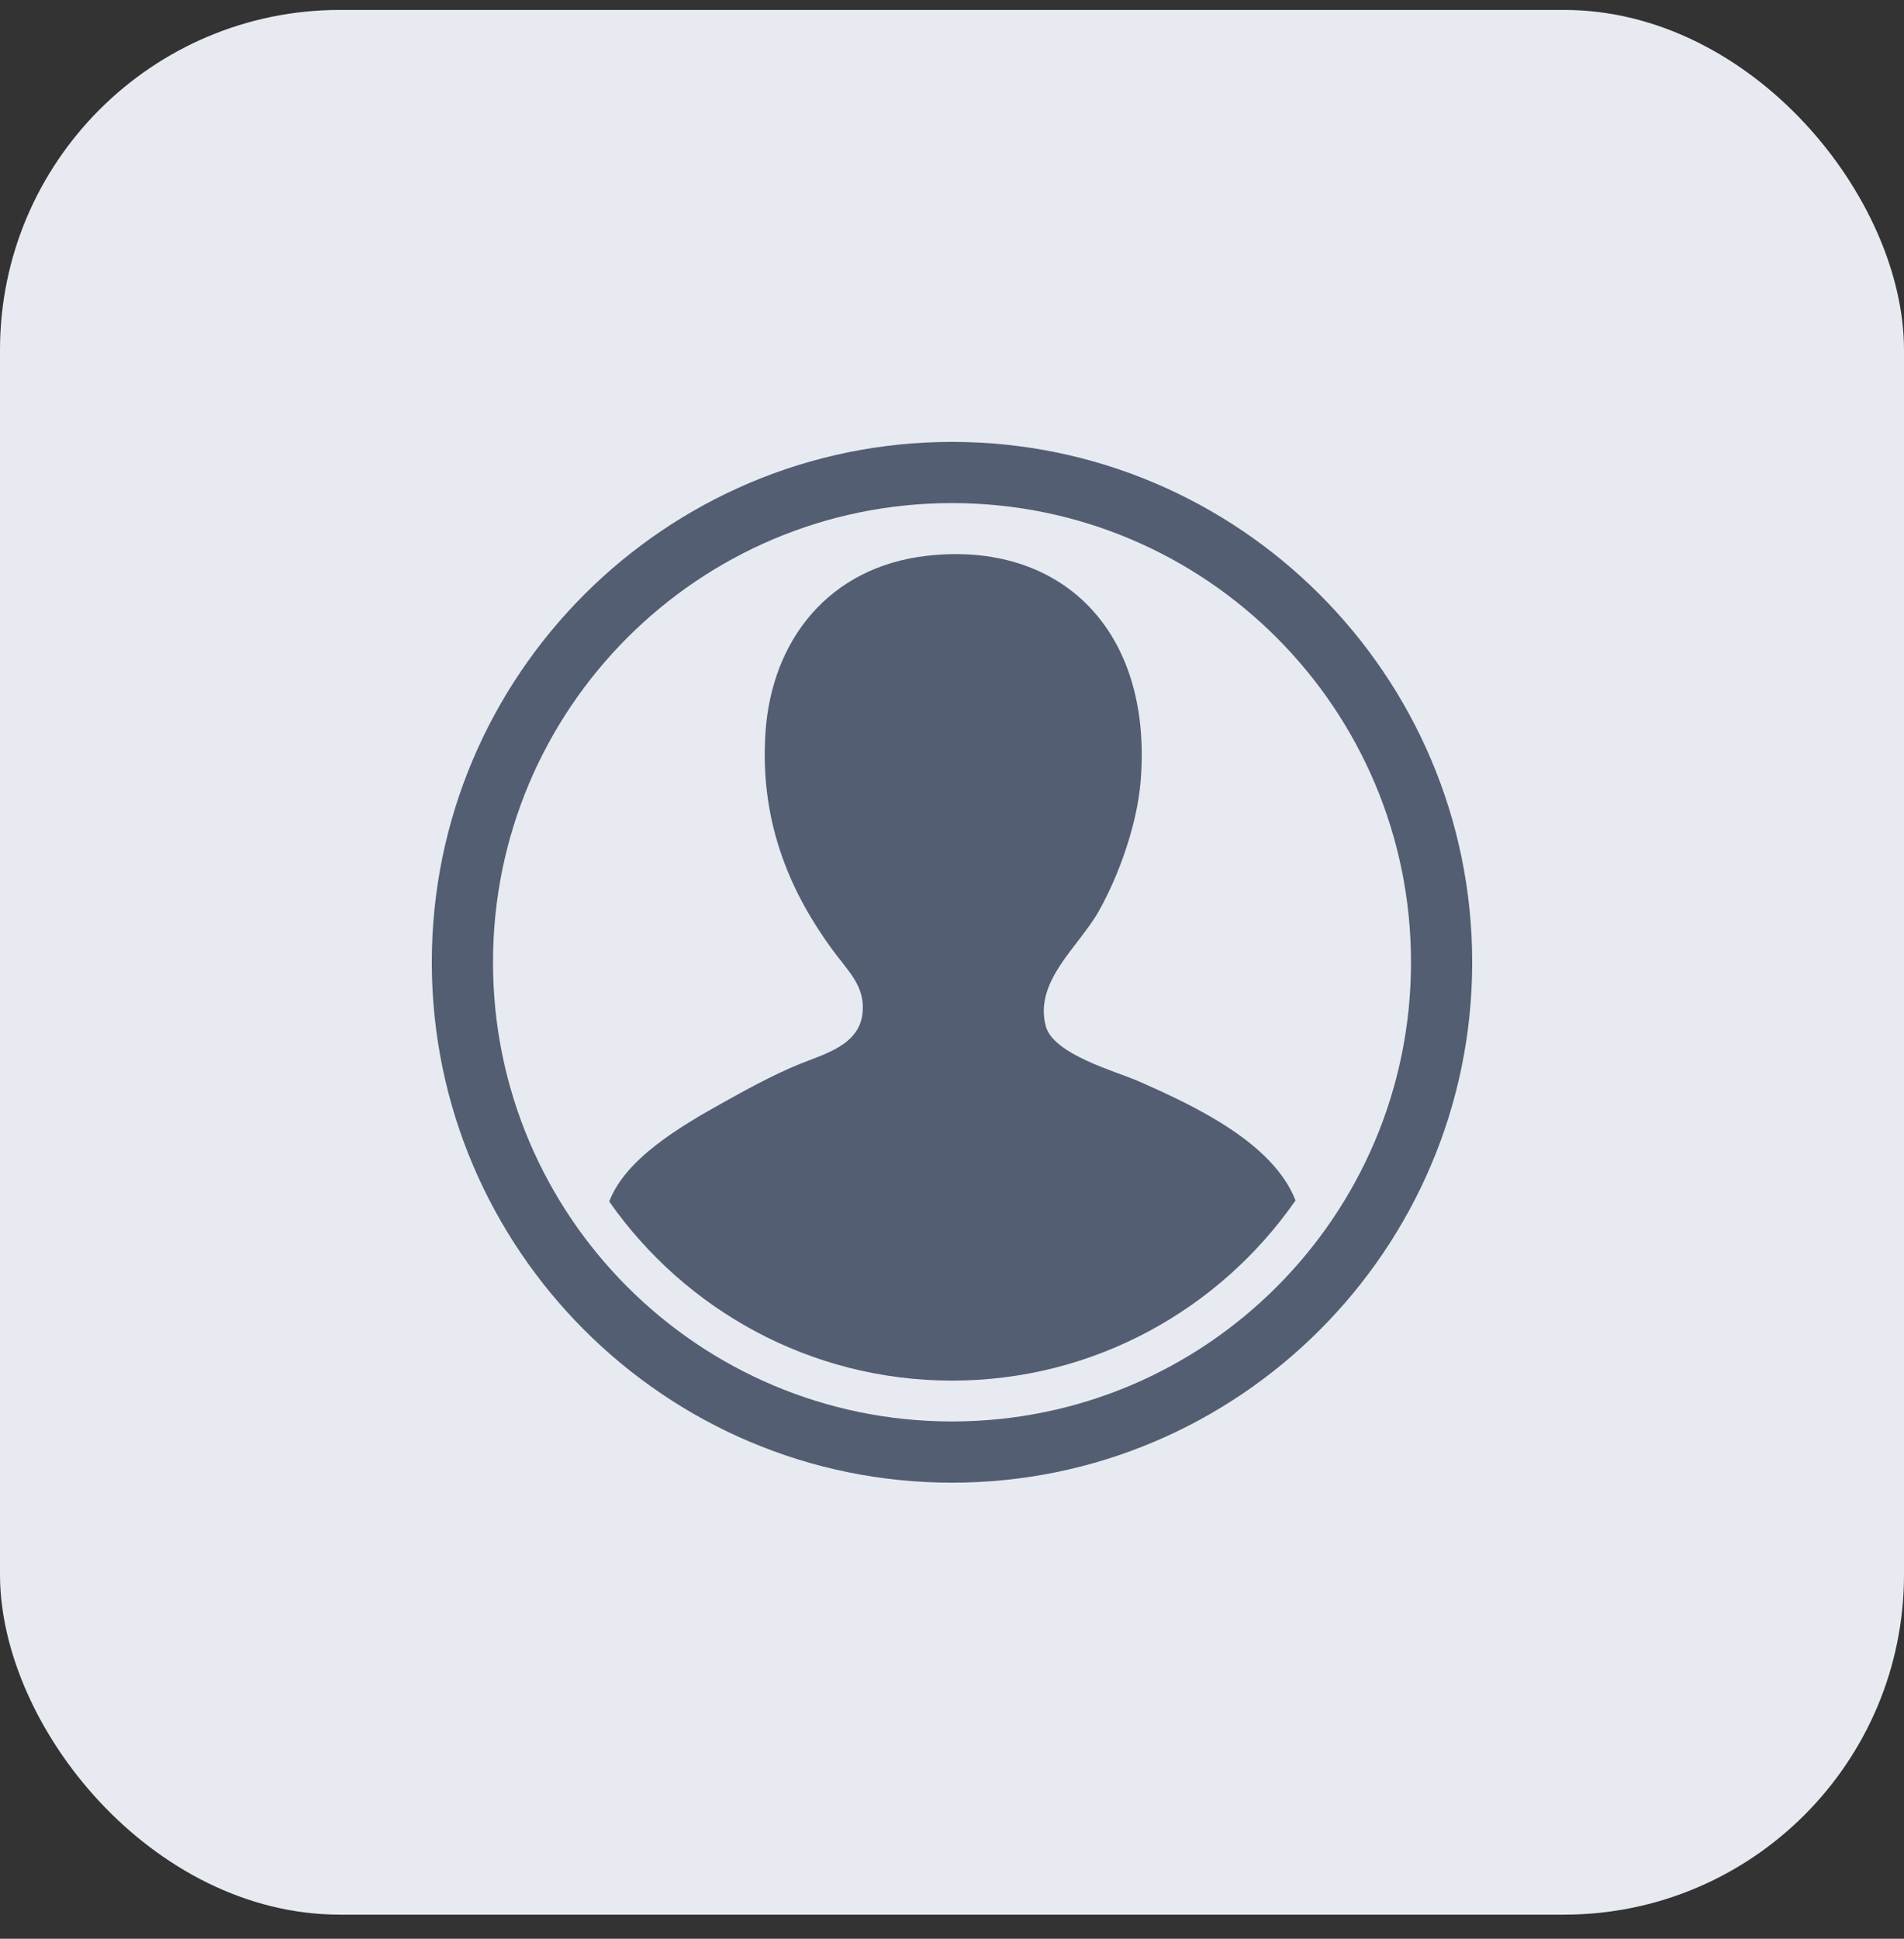
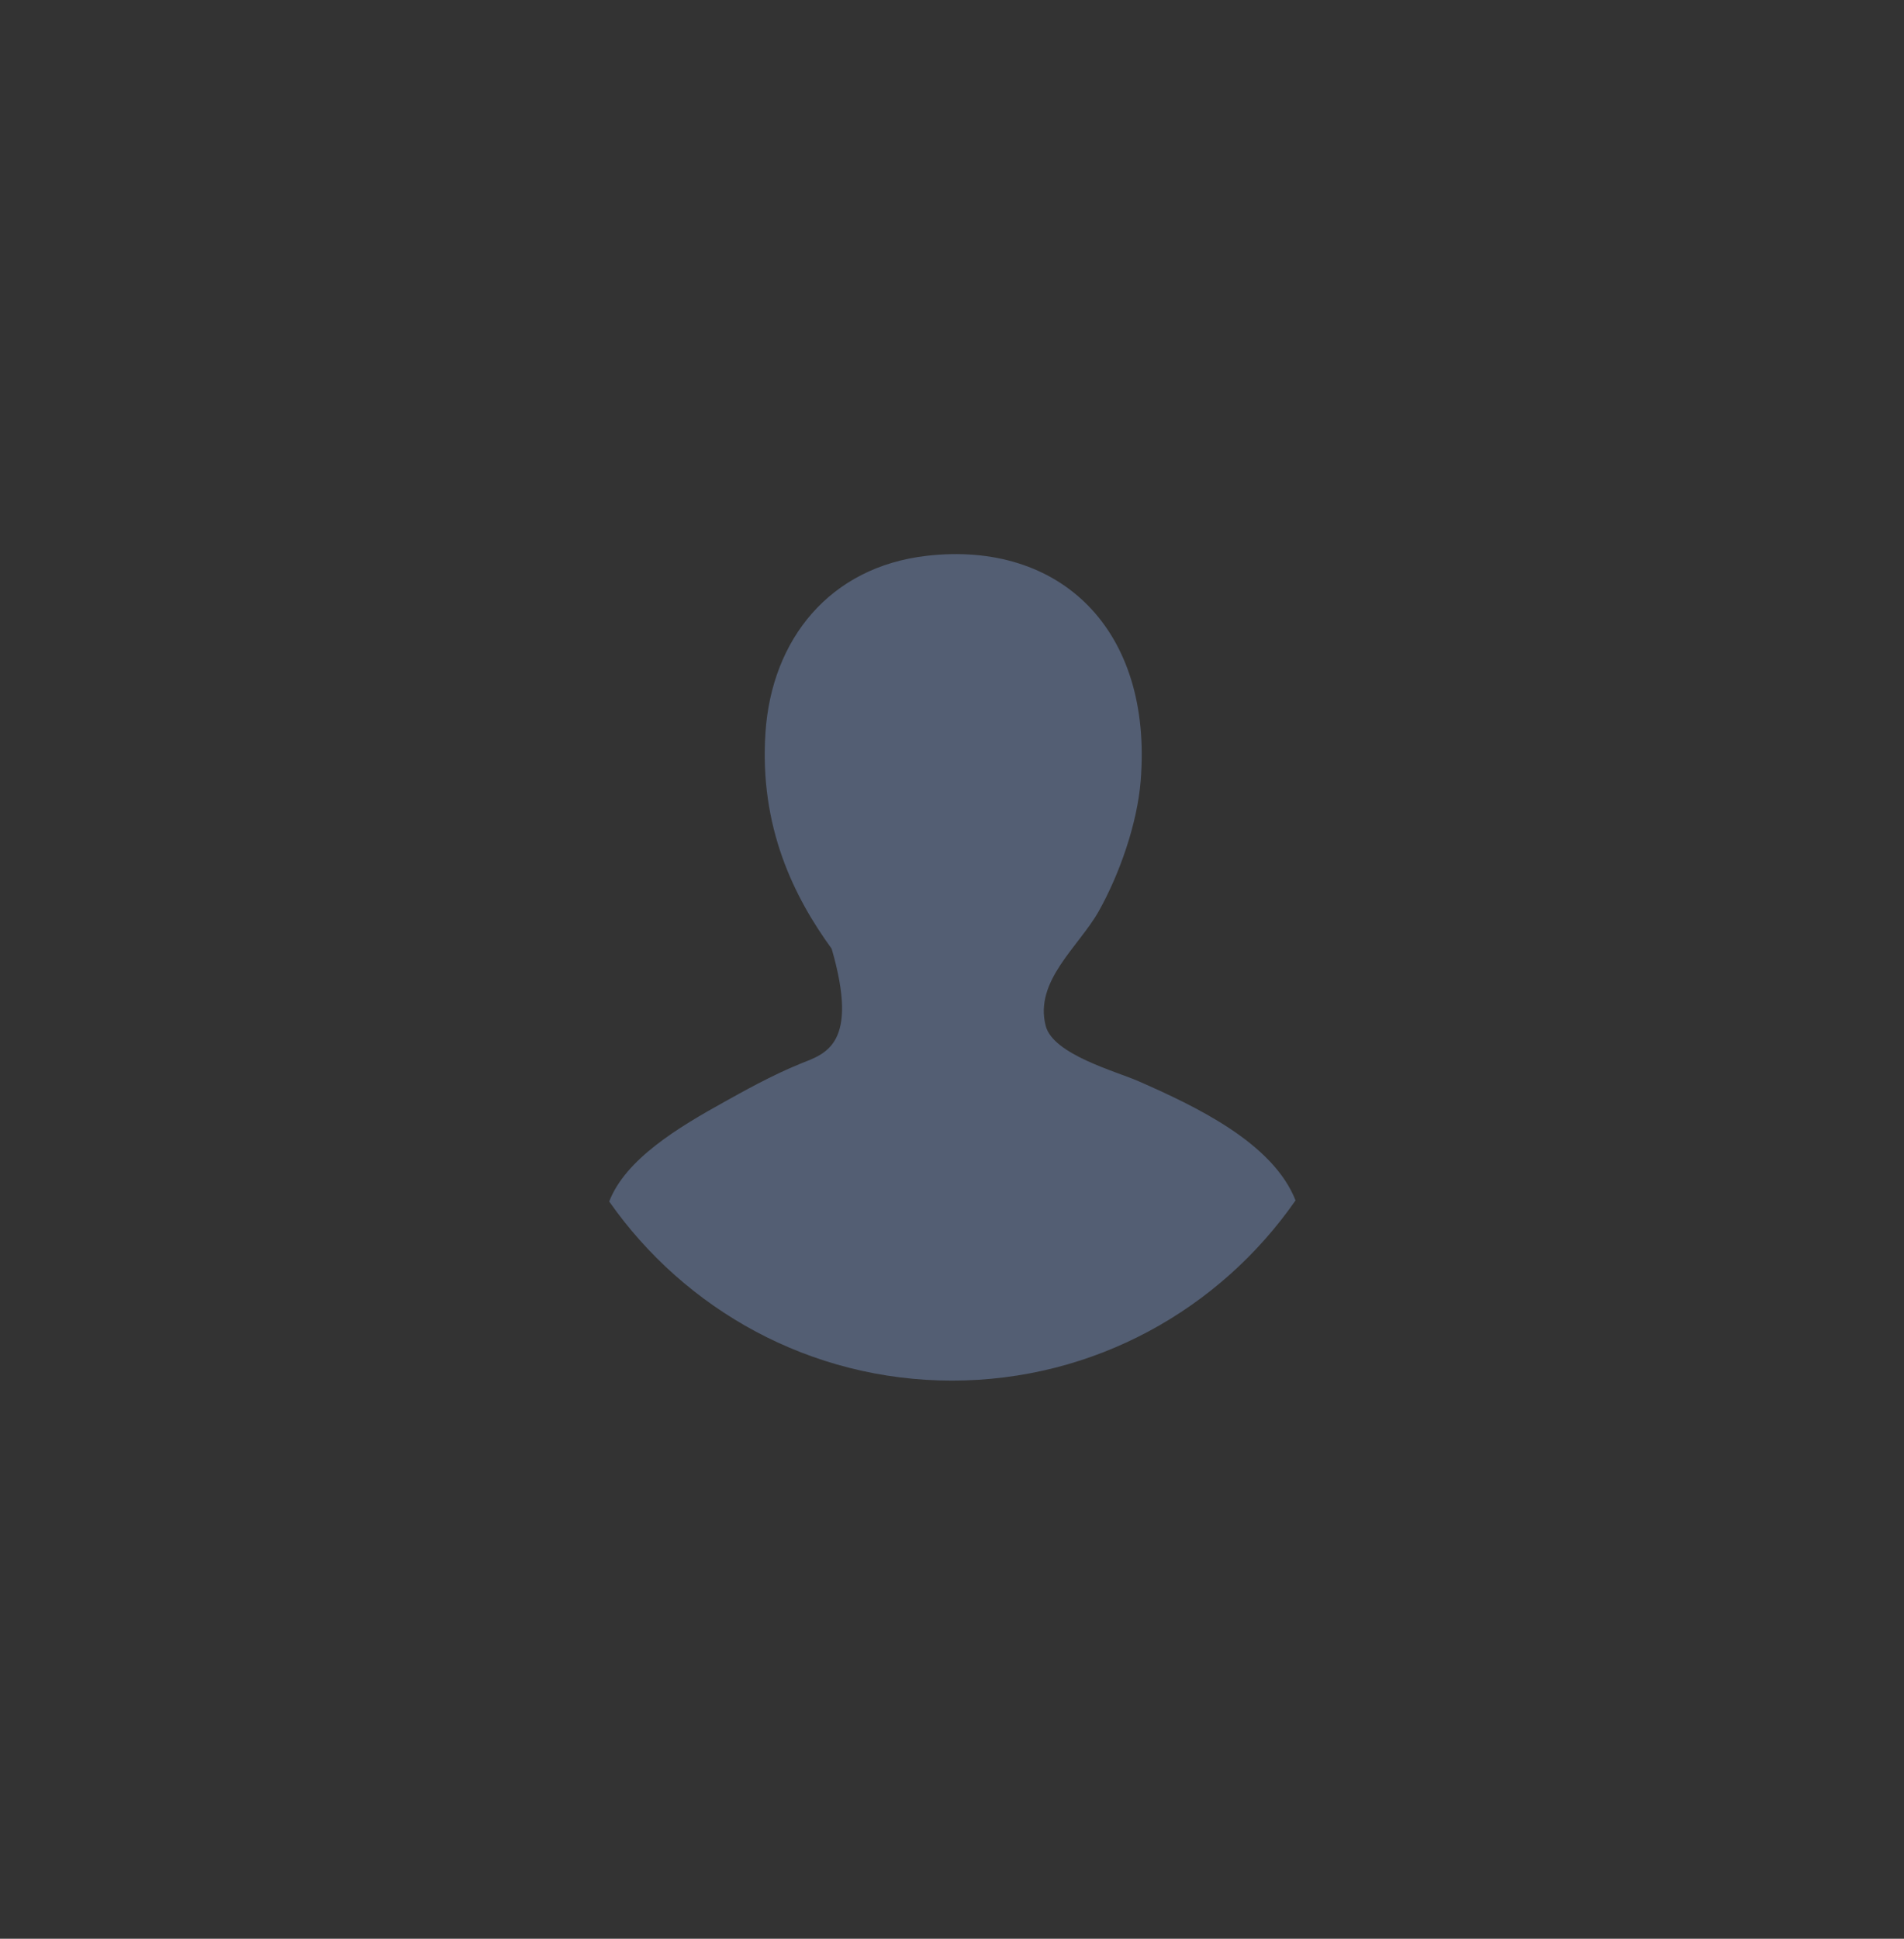
<svg xmlns="http://www.w3.org/2000/svg" width="56" height="57" viewBox="0 0 56 57" fill="none">
  <rect x="0" y="0" width="56" height="57" fill="#333333" stroke="none" />
-   <rect y="0.292" width="56" height="56" rx="10" fill="#E7EBF1" />
-   <path d="M33.484 31.788C32.82 31.497 30.979 31.003 30.757 30.166C30.41 28.842 31.729 27.834 32.316 26.791C32.933 25.692 33.449 24.205 33.549 22.962C33.91 18.501 31.175 15.89 27.252 16.342C24.401 16.67 22.698 18.796 22.514 21.534C22.327 24.323 23.362 26.383 24.461 27.894C24.942 28.555 25.447 28.98 25.37 29.776C25.28 30.718 24.273 30.98 23.553 31.269C22.699 31.612 21.78 32.133 21.346 32.373C19.937 33.152 18.398 34.08 17.918 35.325C20.144 38.505 23.832 40.591 28 40.591C32.182 40.591 35.881 38.492 38.104 35.293C37.438 33.593 35.138 32.515 33.484 31.788Z" fill="#535E73" />
-   <path d="M28 12.992C19.564 12.992 12.7 19.855 12.7 28.292C12.7 36.728 19.564 43.592 28 43.592C36.437 43.592 43.3 36.728 43.3 28.292C43.3 19.855 36.437 12.992 28 12.992ZM28 41.792C20.545 41.792 14.5 35.748 14.5 28.292C14.5 20.835 20.545 14.791 28 14.791C35.456 14.791 41.5 20.835 41.5 28.292C41.5 35.748 35.456 41.792 28 41.792Z" fill="#535E73" />
+   <path d="M33.484 31.788C32.82 31.497 30.979 31.003 30.757 30.166C30.41 28.842 31.729 27.834 32.316 26.791C32.933 25.692 33.449 24.205 33.549 22.962C33.91 18.501 31.175 15.89 27.252 16.342C24.401 16.67 22.698 18.796 22.514 21.534C22.327 24.323 23.362 26.383 24.461 27.894C25.28 30.718 24.273 30.98 23.553 31.269C22.699 31.612 21.78 32.133 21.346 32.373C19.937 33.152 18.398 34.08 17.918 35.325C20.144 38.505 23.832 40.591 28 40.591C32.182 40.591 35.881 38.492 38.104 35.293C37.438 33.593 35.138 32.515 33.484 31.788Z" fill="#535E73" />
</svg>